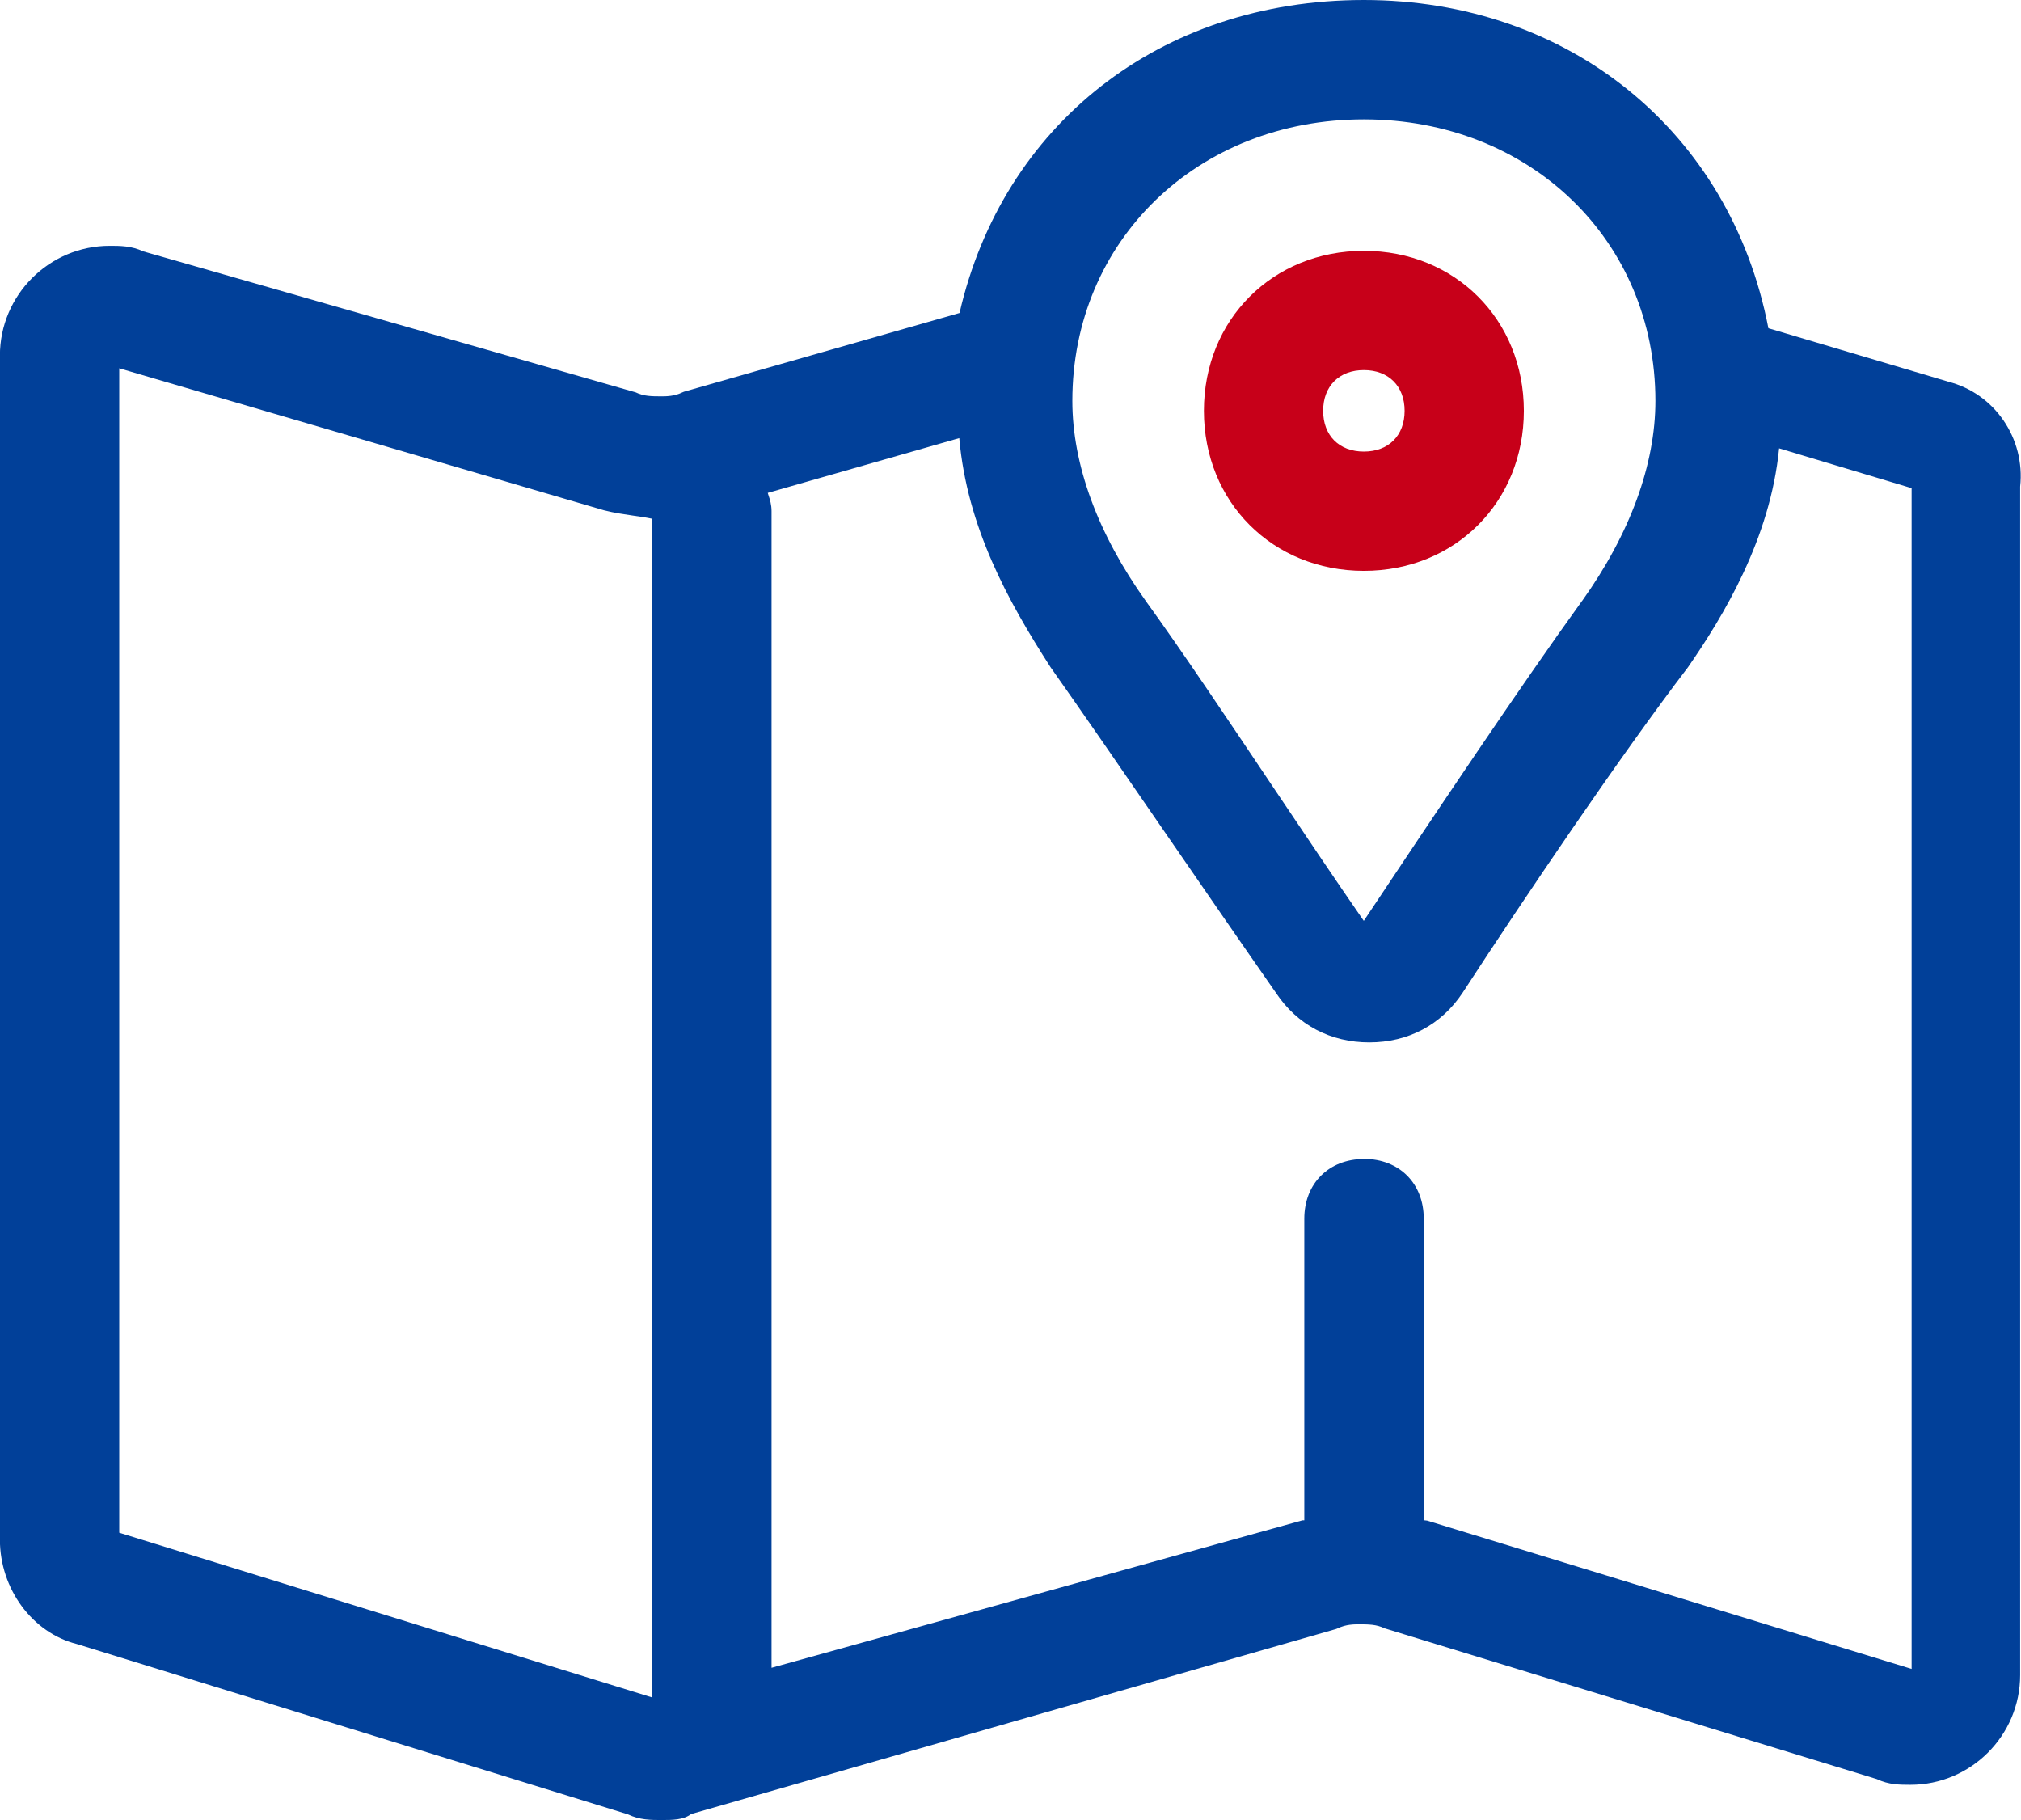
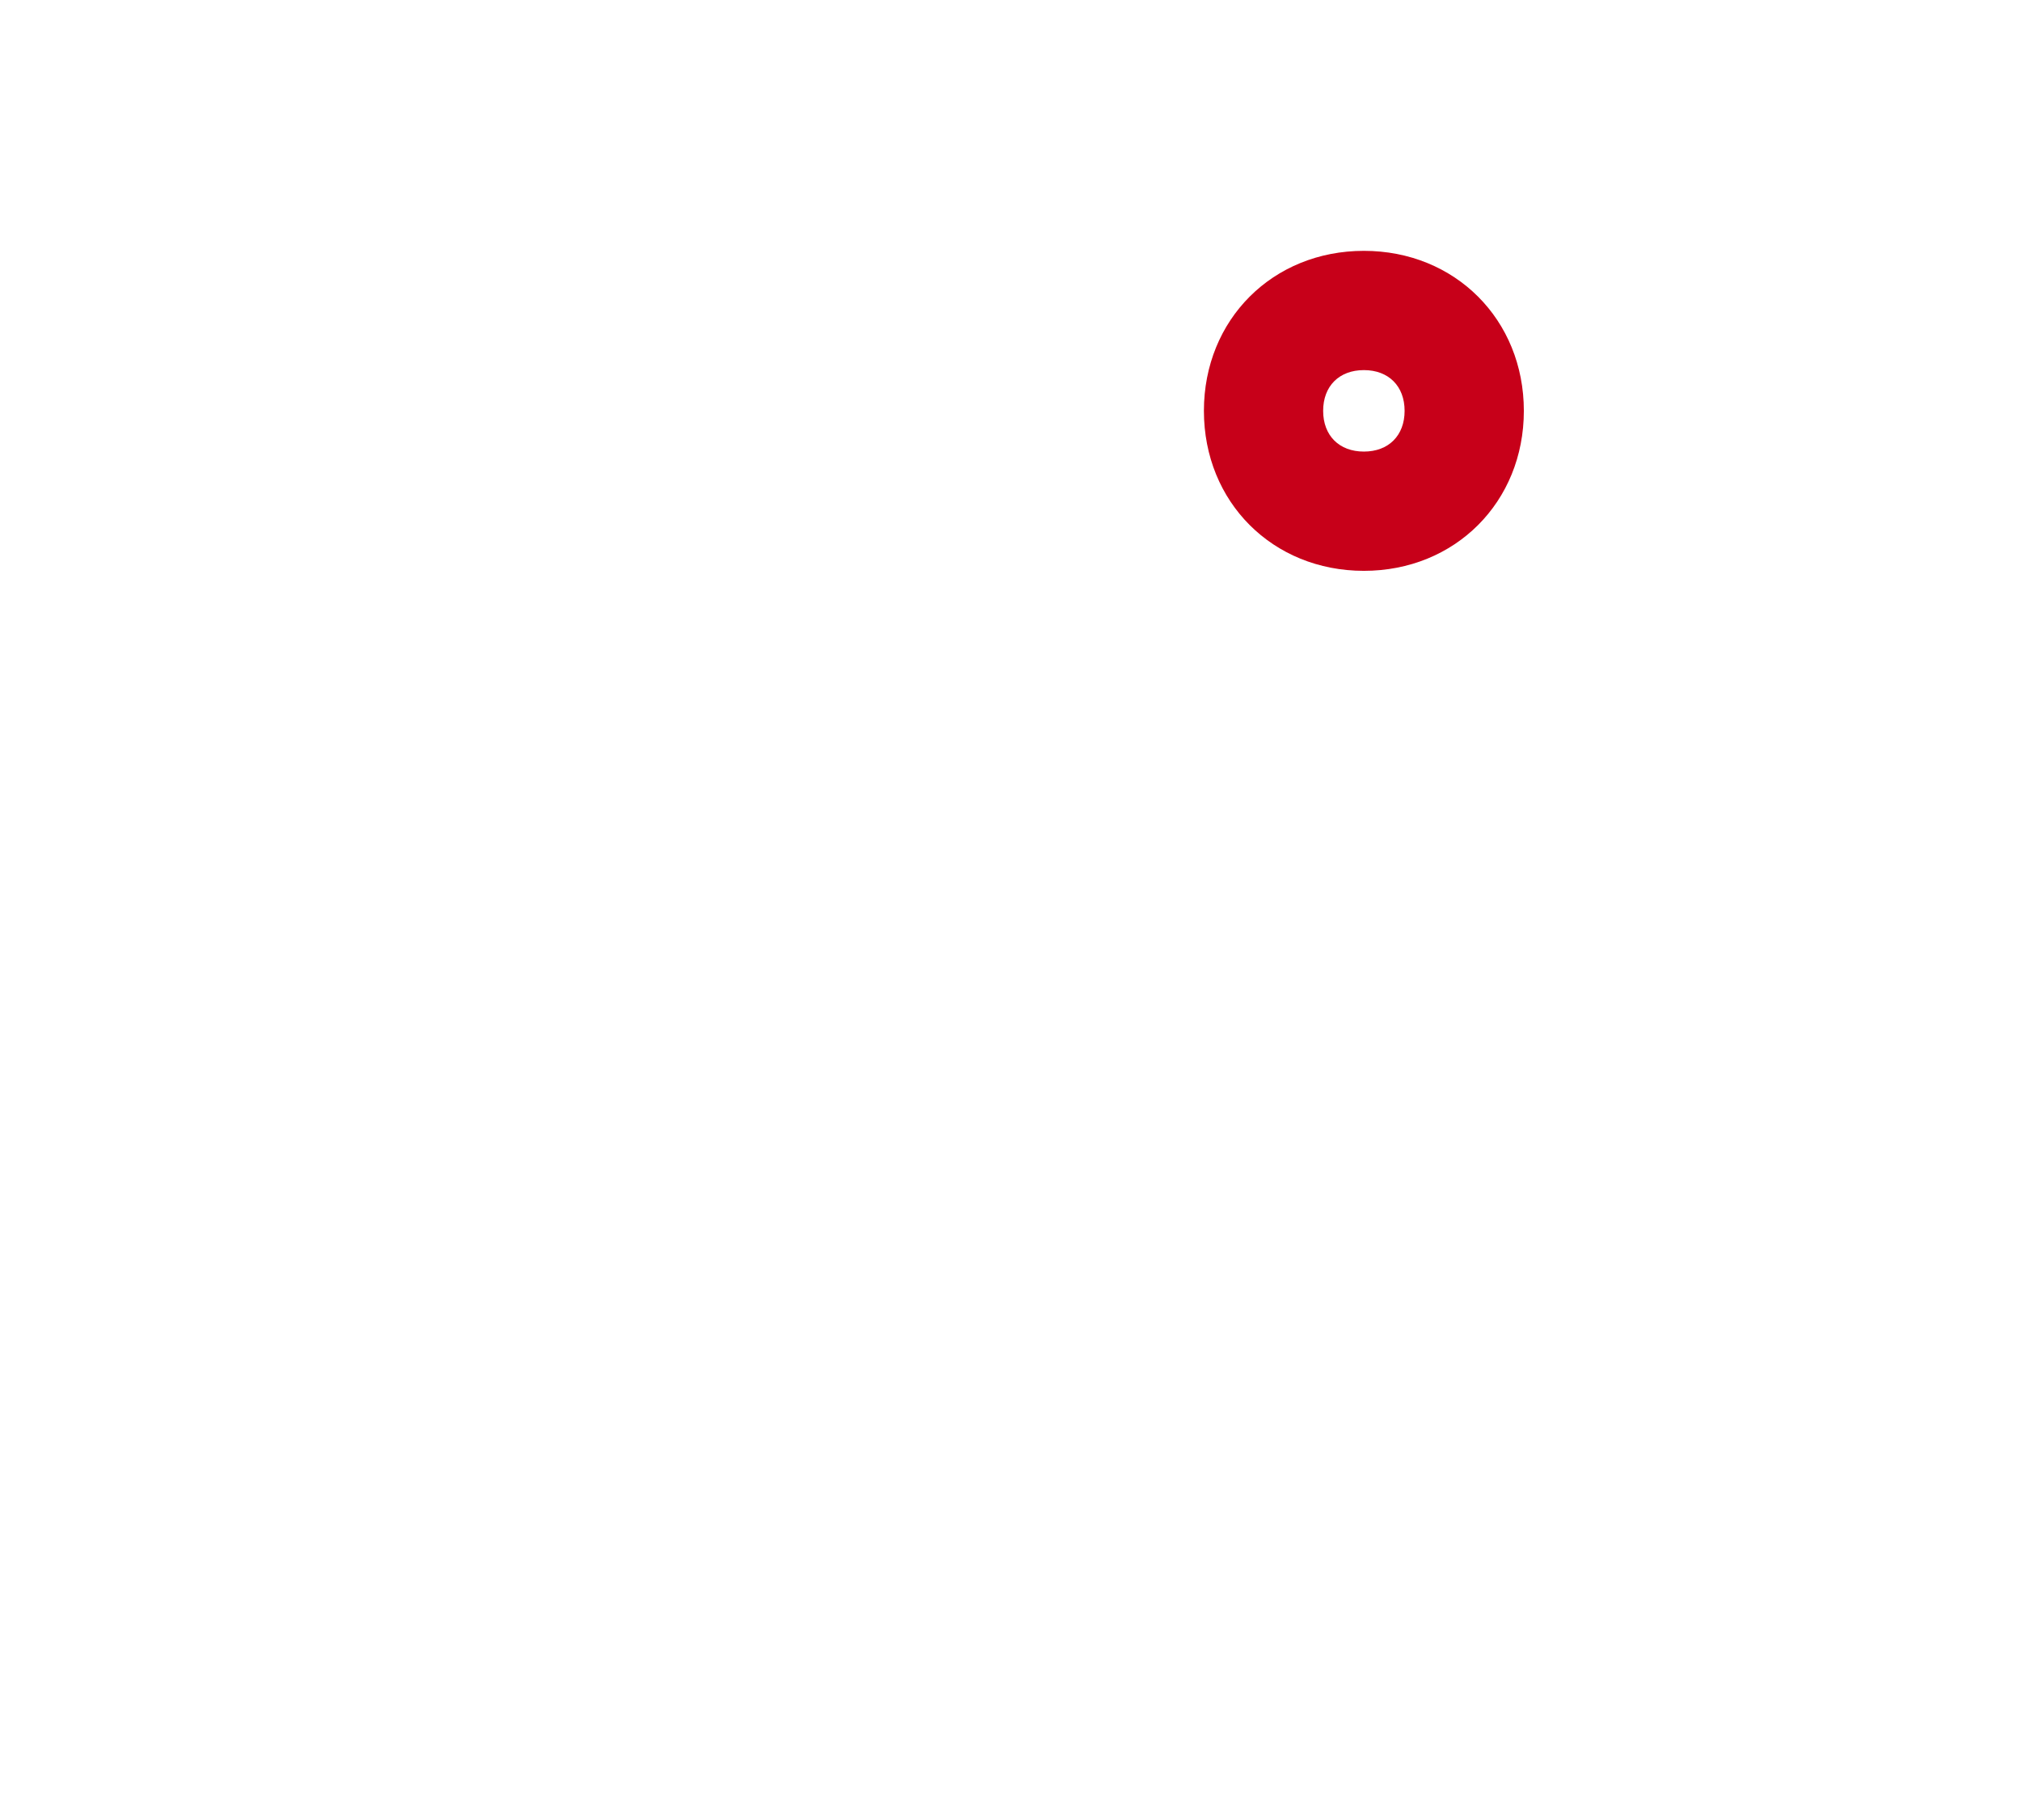
<svg xmlns="http://www.w3.org/2000/svg" viewBox="0 0 213.38 192.13">
  <defs>
    <style>
      .cls-1 {
        fill: #014099;
      }

      .cls-2 {
        fill: #c70019;
      }
    </style>
  </defs>
  <g>
    <g>
      <path class="cls-2" d="M144,26.48c-9.63,0-16.89,7.26-16.89,16.89s7.26,16.89,16.89,16.89,16.89-7.26,16.89-16.89-7.26-16.89-16.89-16.89ZM148.3,43.37c0,2.61-1.69,4.3-4.3,4.3s-4.3-1.69-4.3-4.3,1.69-4.3,4.3-4.3,4.3,1.69,4.3,4.3Z" />
-       <path class="cls-1" d="M205.7,40.29l-18.99-5.64C182.71,13.89,165.62,0,144,0s-38.13,13.25-42.69,33.04l-29.09,8.31-.17.07c-.85.42-1.73.42-2.2.42-1.01,0-1.88,0-2.73-.42L15.13,26.54c-1.24-.59-2.46-.59-3.54-.59-6.39,0-11.6,5.2-11.6,11.59v124.99c0,5.21,3.44,9.85,8.12,11.02l58.18,17.98c1.24.6,2.46.6,3.55.6,1.14,0,2.31,0,3.13-.63l68.11-19.54.17-.07c.85-.42,1.73-.42,2.2-.42,1.01,0,1.88,0,2.73.42l51.98,15.92c1.24.6,2.46.6,3.54.6,6.39,0,11.59-5.2,11.59-11.59V51.37c.55-5.1-2.71-9.85-7.61-11.08ZM144.01,122.35c-3.71,0-6.3,2.59-6.3,6.3v31.84h-.19l-56.06,15.57V53.96c0-.69-.17-1.22-.31-1.64-.03-.1-.07-.2-.09-.29l20.22-5.78c.83,9.35,5.09,17.12,9.63,24.17,3.36,4.76,7.68,11.03,12.25,17.68,3.98,5.78,8.09,11.75,11.57,16.73,2.24,3.36,5.74,5.21,9.84,5.21s7.6-1.85,9.84-5.22c6.52-10.02,16.66-25.03,23.82-34.4,3.72-5.38,8.68-13.53,9.61-23.09l13.99,4.2v124.65l-51.16-15.66-.35-.04v-31.84c0-3.71-2.59-6.3-6.3-6.3ZM167.03,63.44c-6.65,9.21-15.65,22.68-23.04,33.77-3.08-4.44-6.53-9.59-9.88-14.58-4.57-6.82-9.29-13.87-13.13-19.18-5.08-7.11-7.76-14.41-7.76-21.13,0-16.94,13.24-29.72,30.78-29.72s30.78,12.78,30.78,29.72c0,6.72-2.68,14.03-7.75,21.13ZM68.85,54.76v124.43l-56.26-17.39V38.88l51.19,14.99c1.1.28,2.07.41,3,.55.69.1,1.36.19,2.07.34Z" />
    </g>
  </g>
</svg>